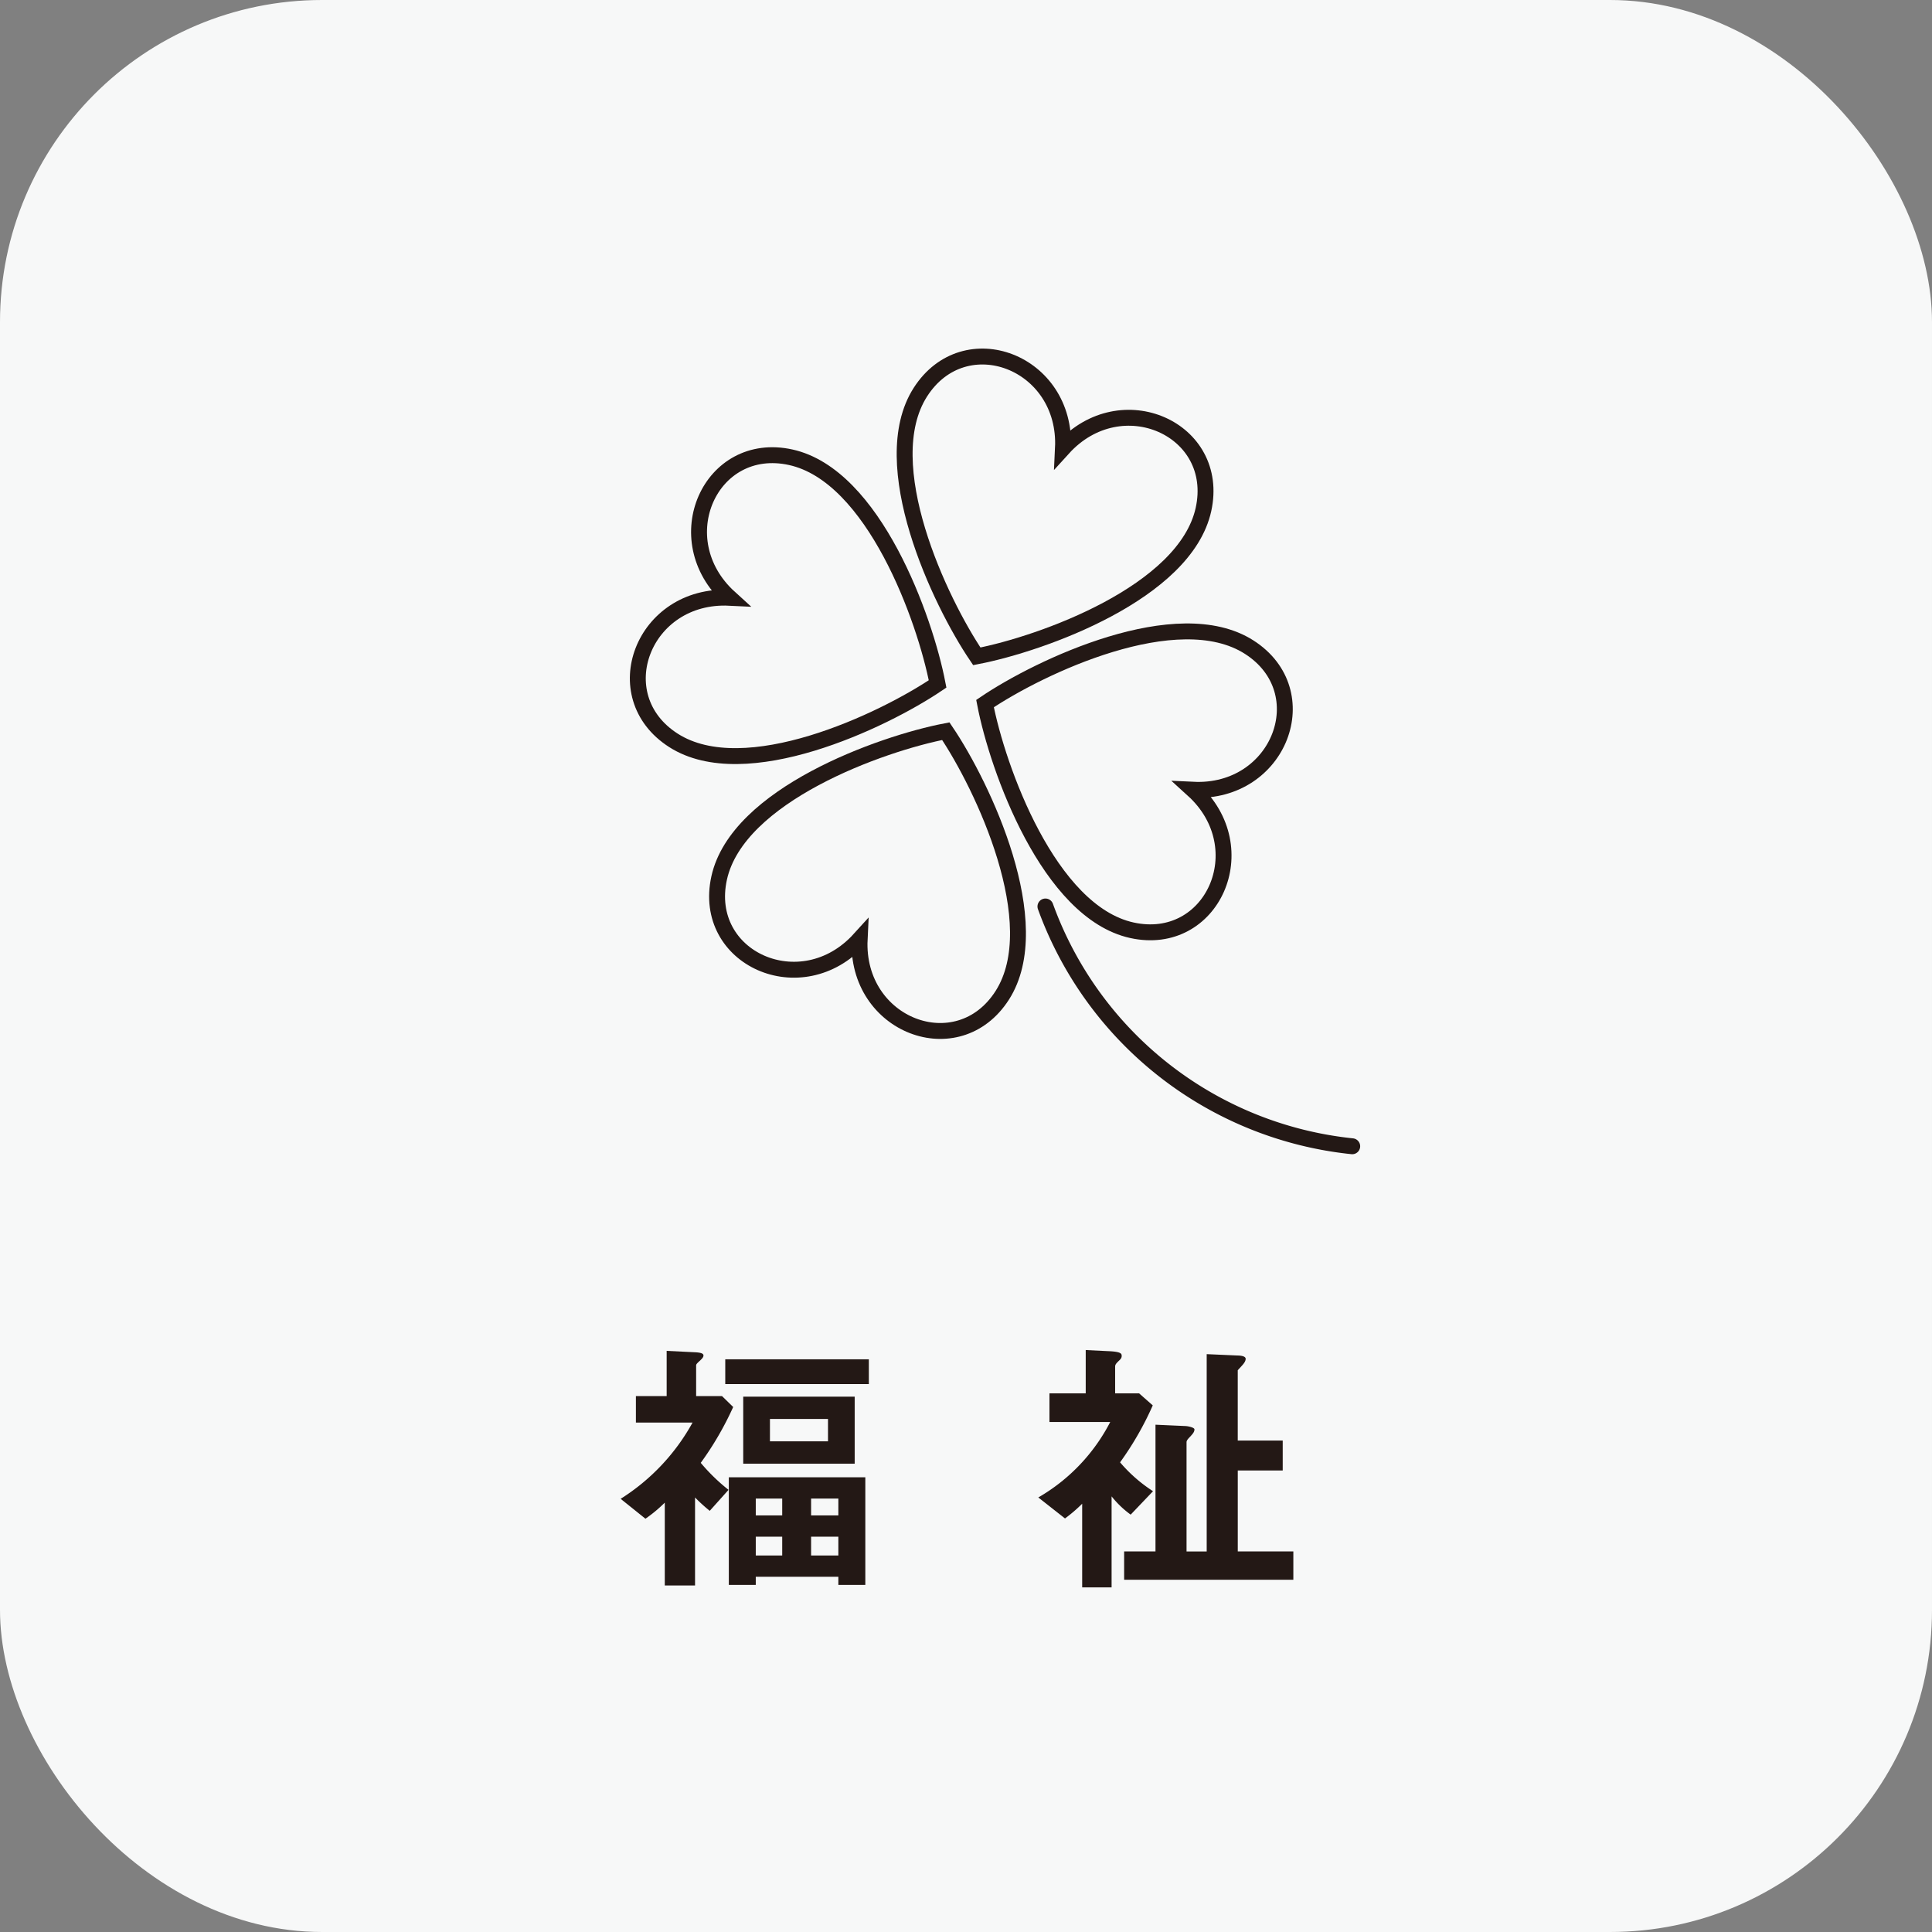
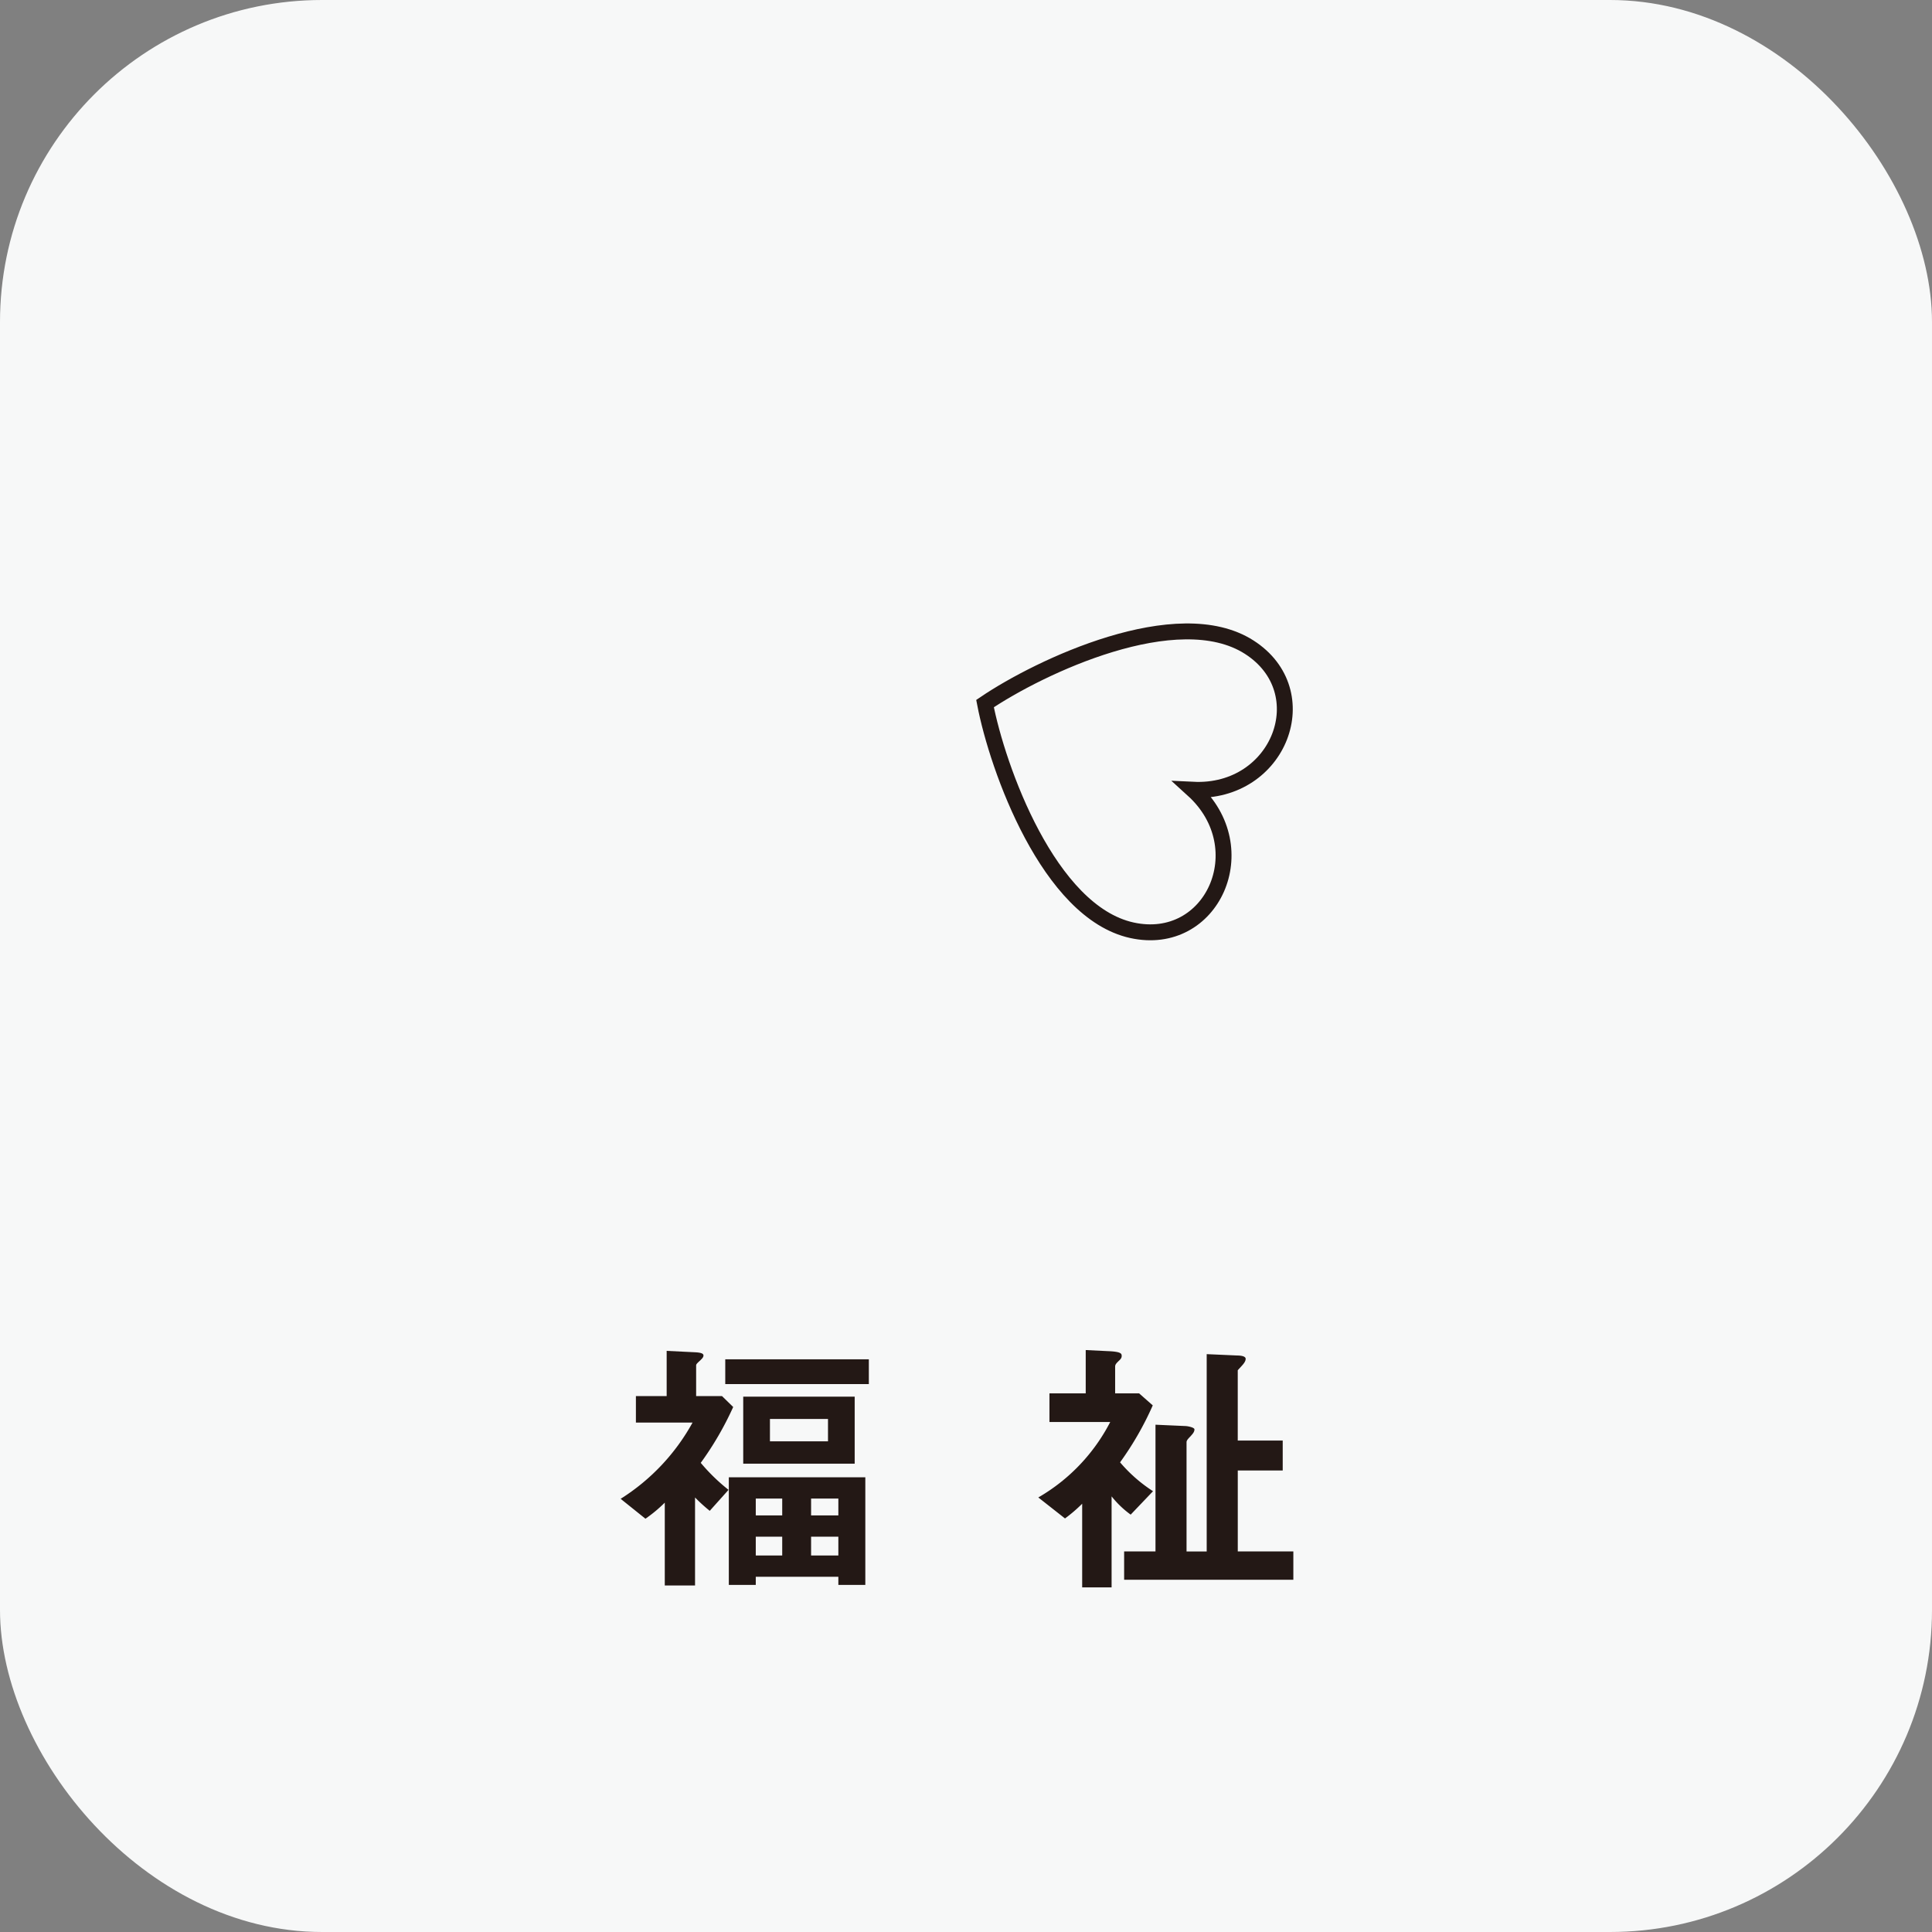
<svg xmlns="http://www.w3.org/2000/svg" viewBox="0 0 85.039 85.039">
  <rect x="0" y="0" width="85.039" height="85.039" fill="#808080" stroke="none" />
  <defs>
    <style>.cls-1{fill:#f7f8f8;}.cls-2{fill:#231815;}.cls-3,.cls-4{fill:none;stroke:#231815;stroke-width:0.7px;}.cls-3{stroke-miterlimit:10;}.cls-4{stroke-linecap:round;stroke-linejoin:round;}</style>
  </defs>
  <g id="レイヤー_2" data-name="レイヤー 2">
    <g id="レイアウト">
      <rect class="cls-1" width="85.039" height="85.039" rx="14.173" />
      <path class="cls-2" d="M30.844,64.389a8.329,8.329,0,0,0,1.223,1.188l-.827.924a7.315,7.315,0,0,1-.647-.588v3.874h-1.332V66.14a6.205,6.205,0,0,1-.851.708l-1.092-.876a9.217,9.217,0,0,0,3.166-3.357H27.99V61.451h1.354V59.46l1.224.06c.264.012.396.048.396.144,0,.084-.084.156-.132.204-.168.156-.191.18-.191.24v1.343h1.14l.491.48A13.909,13.909,0,0,1,30.844,64.389Zm1.079-3.466v-1.092h6.32v1.092ZM36.901,69.762v-.359H33.266V69.762H32.08v-4.737h6.008V69.762Zm-4.187-5.337v-2.95h4.906v2.95Zm1.716,1.535H33.266v.743H34.43Zm0,1.679H33.266v.828H34.43Zm2.015-5.181H33.89v.983h2.555Zm.456,3.502H35.701v.743h1.2Zm0,1.679H35.701v.828h1.2Z" />
      <path class="cls-2" d="M49.768,66.668a4.212,4.212,0,0,1-.84-.804v4.006H47.633V66.188a6.566,6.566,0,0,1-.756.648l-1.175-.924a8.144,8.144,0,0,0,3.166-3.322h-2.675V61.33h1.596V59.424l.983.048c.6.023.6.12.6.216,0,.072-.036.132-.132.216-.108.108-.156.156-.156.252v1.175h1.056l.6.528a13.735,13.735,0,0,1-1.439,2.507,6.58,6.58,0,0,0,1.451,1.271Zm-.288,2.866V68.287h1.38V62.71l1.343.06c.144.013.372.072.372.145,0,.119-.084.203-.18.312-.156.156-.168.204-.168.264v4.798h.887V59.604l1.355.06c.084,0,.36.013.36.145,0,.155-.156.288-.348.504v3.094h1.979v1.319H54.482v3.562h2.446v1.247Z" />
-       <path class="cls-3" d="M42.995,28.889c2.855-.55,9.172-2.807,9.977-6.463.78-3.54-3.622-5.517-6.184-2.694.184-3.809-4.326-5.524-6.278-2.468C38.495,20.42,41.365,26.482,42.995,28.889Z" />
      <path class="cls-3" d="M43.357,30.969c.55,2.855,2.807,9.172,6.463,9.977,3.54.78,5.517-3.622,2.694-6.184,3.809.184,5.524-4.326,2.468-6.278C51.826,26.468,45.764,29.339,43.357,30.969Z" />
-       <path class="cls-3" d="M41.631,32.184c-2.855.55-9.172,2.807-9.977,6.463-.78,3.54,3.622,5.517,6.184,2.694-.184,3.809,4.326,5.523,6.278,2.468C46.131,40.654,43.261,34.591,41.631,32.184Z" />
-       <path class="cls-3" d="M41.269,30.104c-2.407,1.63-8.47,4.501-11.625,2.485-3.055-1.952-1.34-6.462,2.468-6.278-2.823-2.563-.847-6.965,2.694-6.184C38.463,20.933,40.72,27.25,41.269,30.104Z" />
-       <path class="cls-4" d="M46.016,39.9A16.133,16.133,0,0,0,59.519,50.454" />
    </g>
  </g>
</svg>